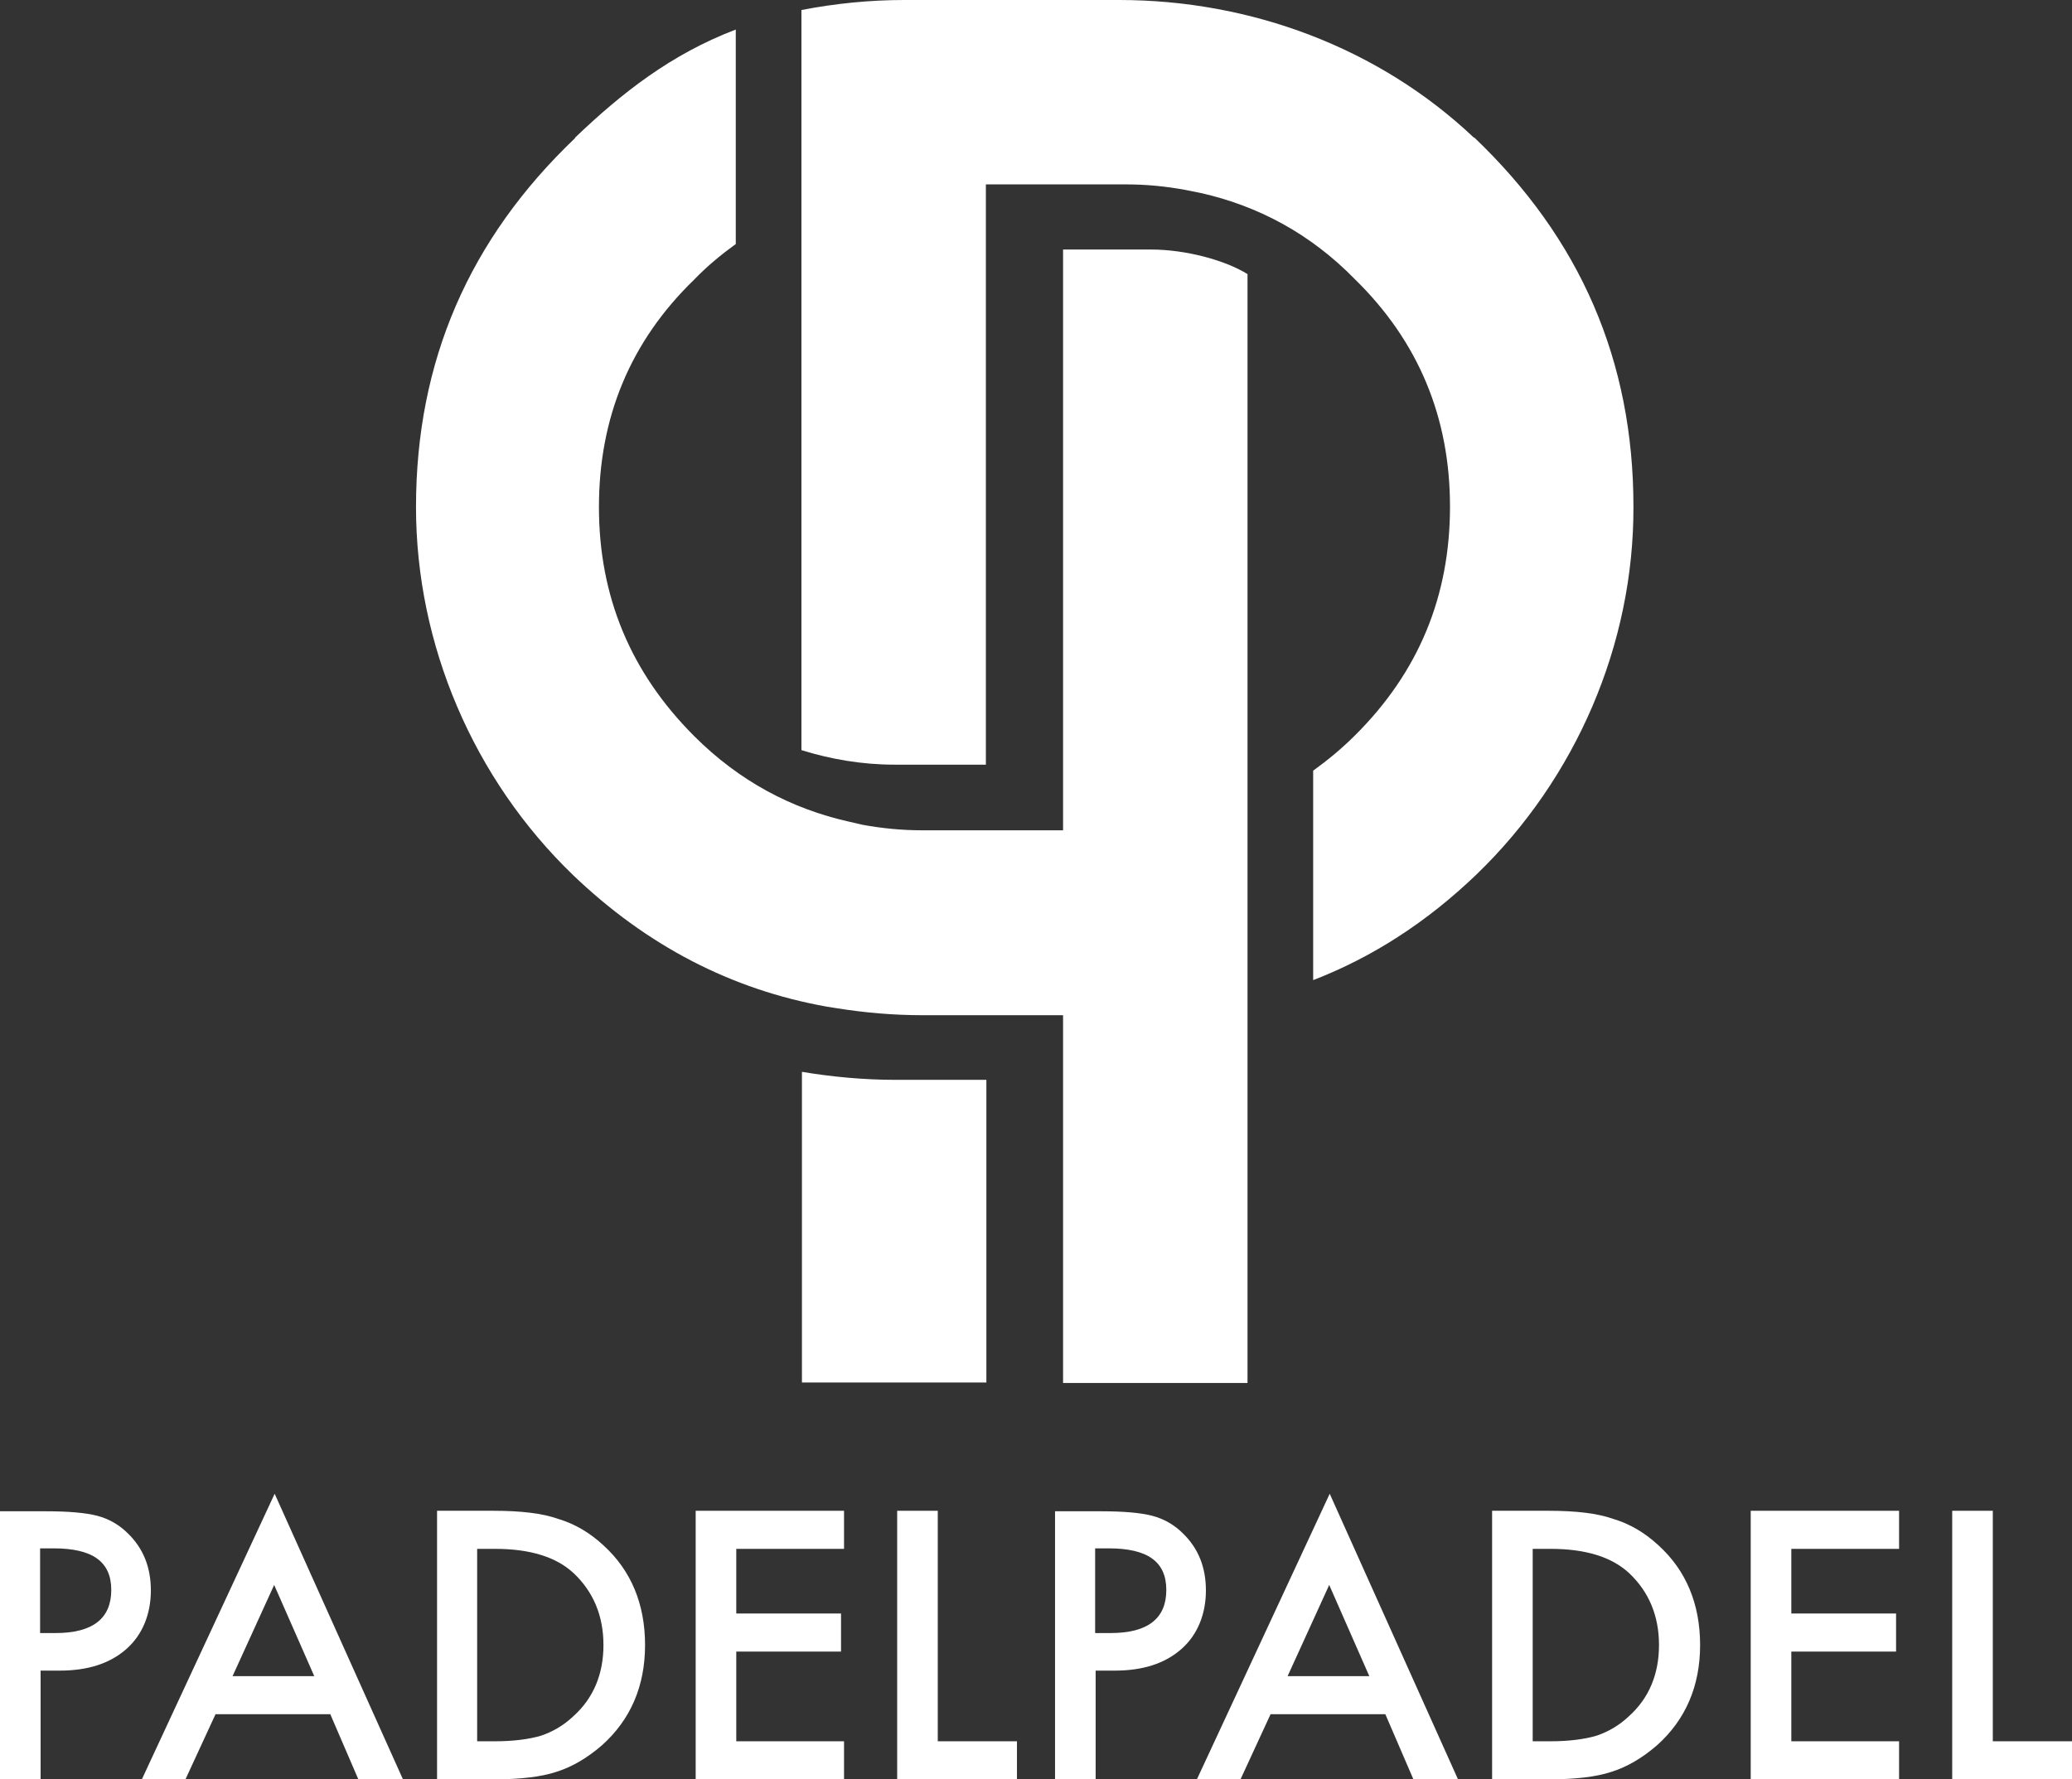
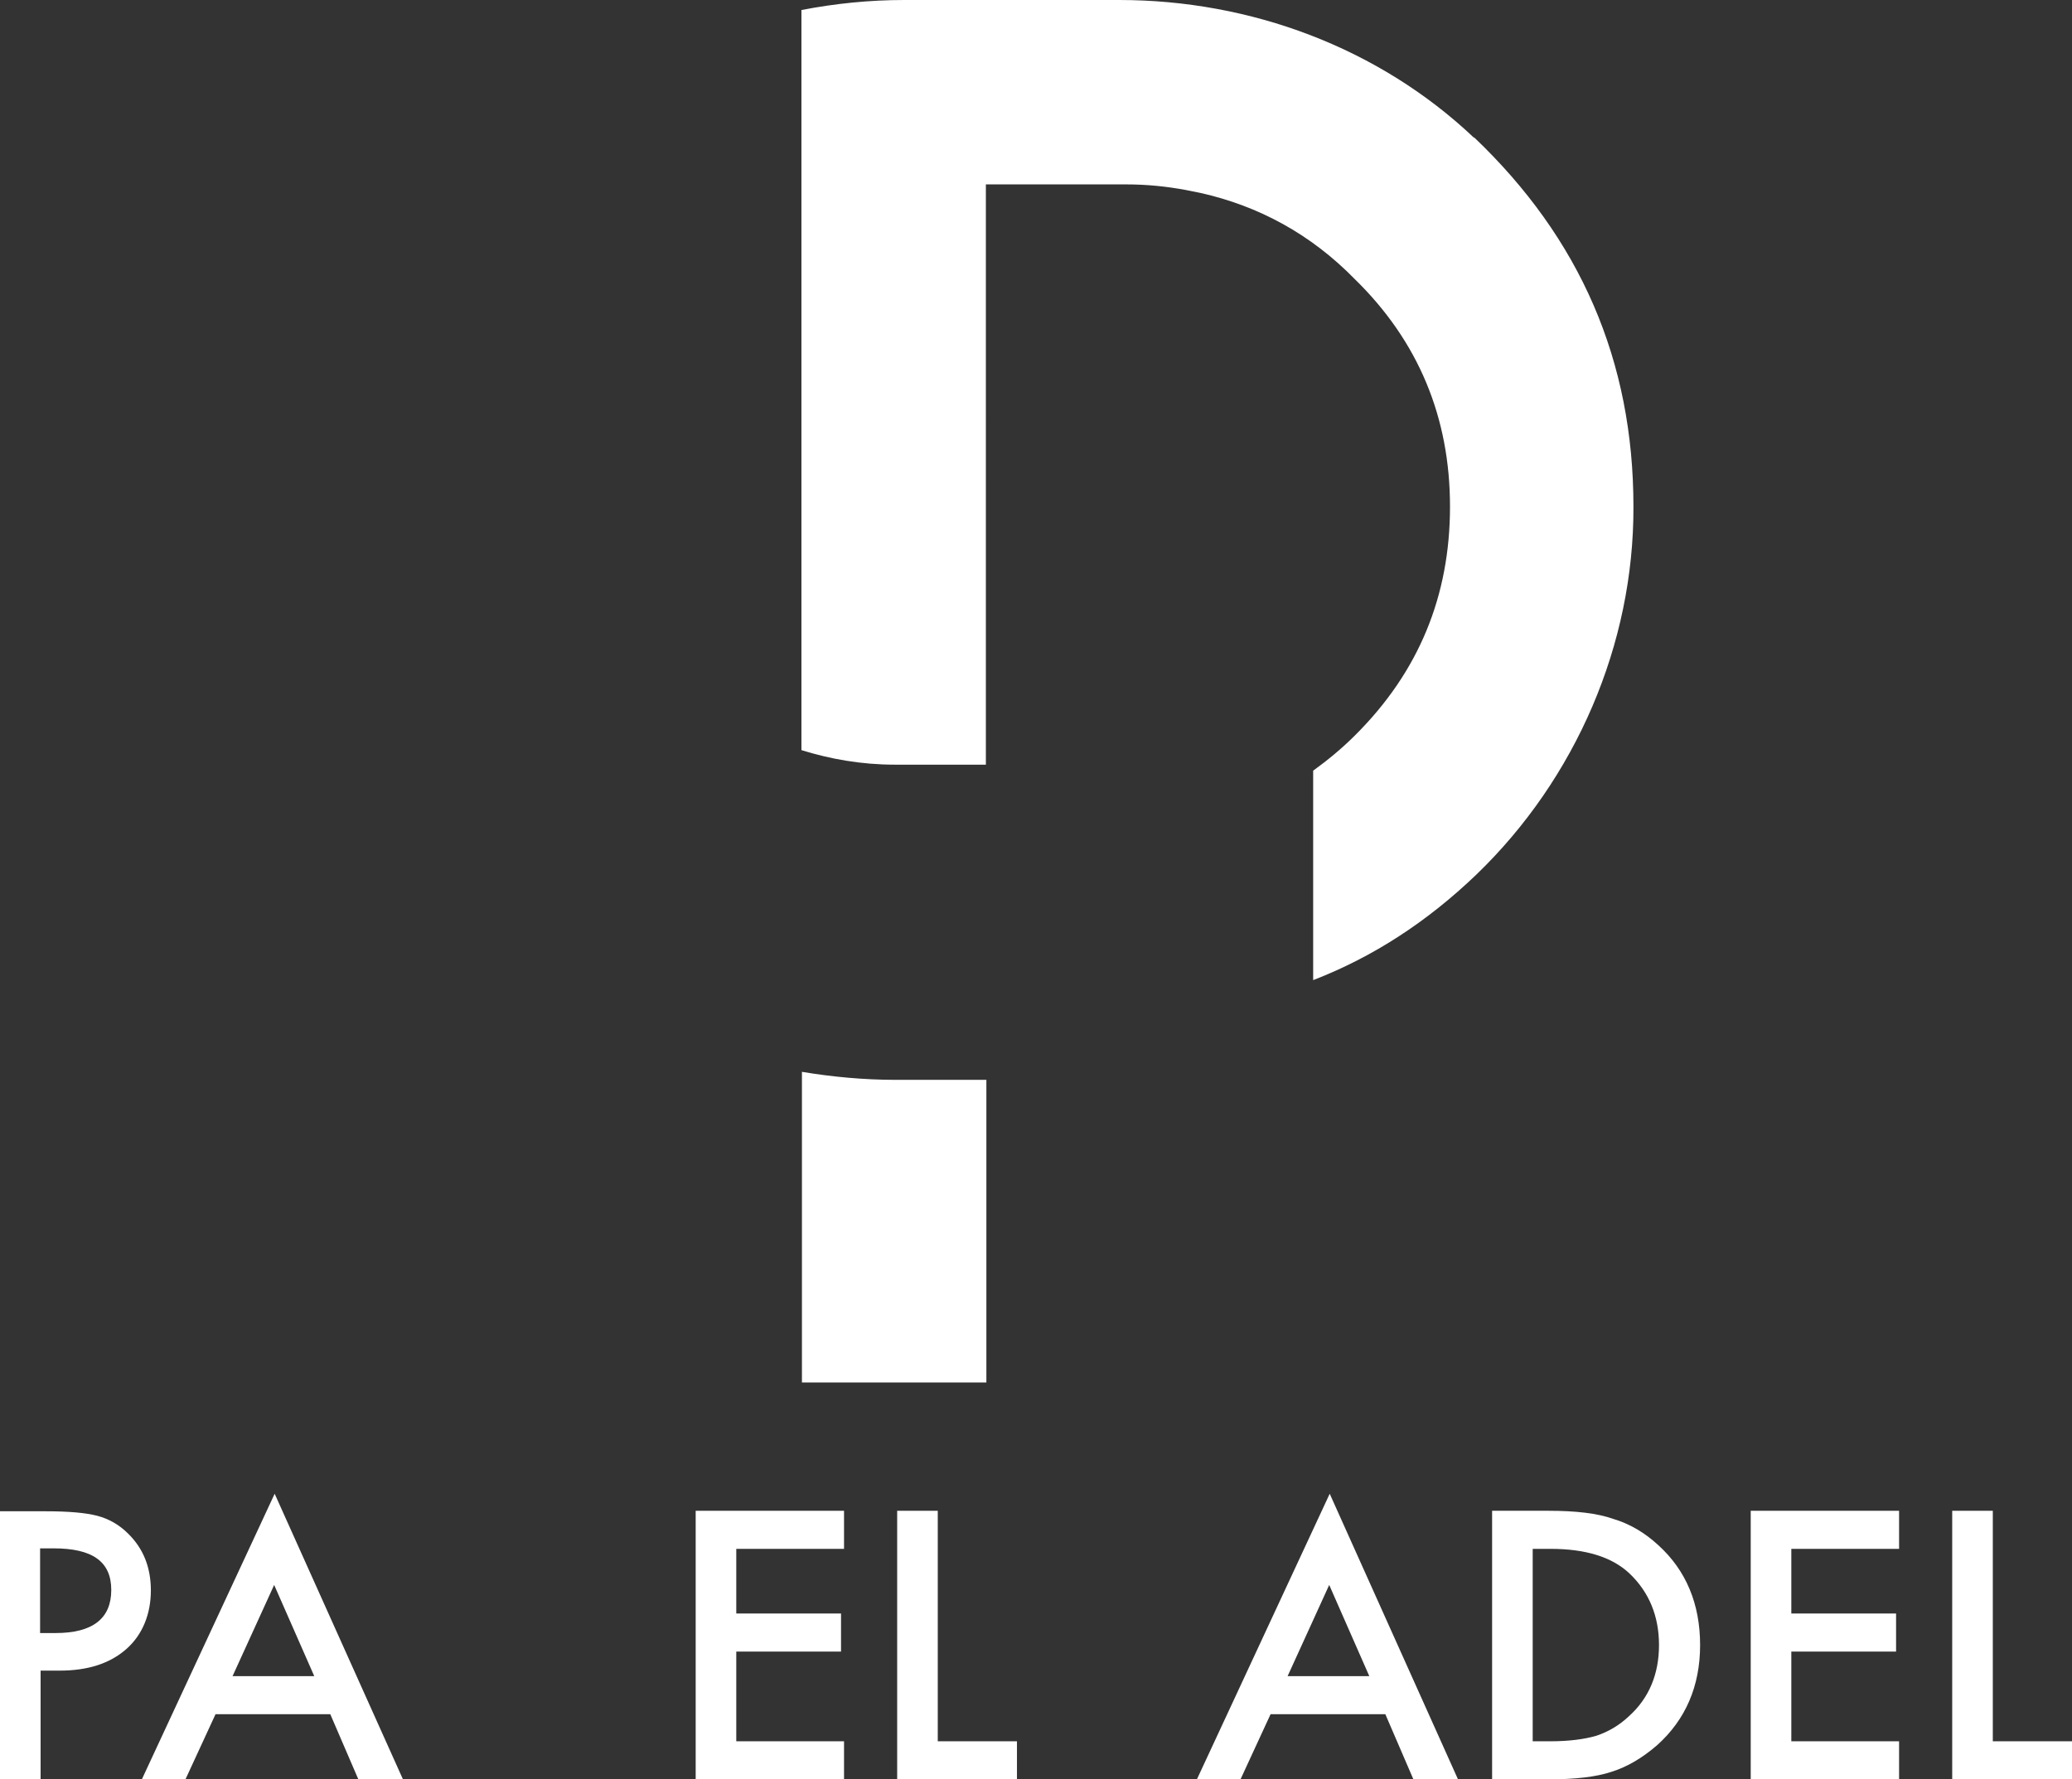
<svg xmlns="http://www.w3.org/2000/svg" version="1.1" viewBox="0 0 413.4 355.1">
  <rect x="0" y="0" width="413.4" height="355.1" fill="#333333" stroke="none" />
  <defs>
    <style>
      .cls-1 {
        fill: #fff;
      }
    </style>
  </defs>
  <g>
    <g id="Layer_1">
      <g>
        <path class="cls-1" d="M8.1,333.4v21.8H0v-53.6h9.2c4.5,0,7.9.3,10.2.9,2.3.6,4.4,1.8,6.1,3.5,3.1,3,4.6,6.8,4.6,11.4s-1.6,8.8-4.9,11.7c-3.3,2.9-7.7,4.3-13.3,4.3h-3.8ZM8.1,325.9h3c7.4,0,11.1-2.9,11.1-8.6s-3.8-8.3-11.5-8.3h-2.7v16.9Z" />
        <path class="cls-1" d="M66,342.1h-23l-6,13h-8.7l26.5-57,25.6,57h-8.9l-5.6-13ZM62.7,334.5l-8-18.2-8.3,18.2h16.3Z" />
-         <path class="cls-1" d="M87.2,355.1v-53.6h11.3c5.4,0,9.7.5,12.8,1.6,3.4,1,6.4,2.8,9.1,5.3,5.5,5,8.3,11.7,8.3,19.9s-2.9,14.9-8.6,20c-2.9,2.5-5.9,4.3-9.1,5.3-3,1-7.2,1.5-12.6,1.5h-11.1ZM95.2,347.5h3.6c3.6,0,6.7-.4,9.1-1.1,2.4-.8,4.6-2.1,6.5-3.9,4-3.6,6-8.4,6-14.2s-2-10.6-5.9-14.3c-3.5-3.3-8.8-4.9-15.7-4.9h-3.6v38.4Z" />
        <path class="cls-1" d="M168.4,309.1h-21.5v12.9h20.9v7.6h-20.9v17.9h21.5v7.6h-29.6v-53.6h29.6v7.6Z" />
        <path class="cls-1" d="M187.1,301.5v46h15.8v7.6h-23.9v-53.6h8.1Z" />
-         <path class="cls-1" d="M218.6,333.4v21.8h-8.1v-53.6h9.2c4.5,0,7.9.3,10.2.9,2.3.6,4.4,1.8,6.1,3.5,3.1,3,4.6,6.8,4.6,11.4s-1.6,8.8-4.9,11.7c-3.3,2.9-7.7,4.3-13.3,4.3h-3.8ZM218.6,325.9h3c7.4,0,11.1-2.9,11.1-8.6s-3.8-8.3-11.5-8.3h-2.7v16.9Z" />
        <path class="cls-1" d="M276.5,342.1h-23l-6,13h-8.7l26.5-57,25.6,57h-8.9l-5.6-13ZM273.2,334.5l-8-18.2-8.3,18.2h16.3Z" />
        <path class="cls-1" d="M297.7,355.1v-53.6h11.3c5.4,0,9.7.5,12.8,1.6,3.4,1,6.4,2.8,9.1,5.3,5.5,5,8.3,11.7,8.3,19.9s-2.9,14.9-8.6,20c-2.9,2.5-5.9,4.3-9.1,5.3-3,1-7.2,1.5-12.6,1.5h-11.1ZM305.8,347.5h3.6c3.6,0,6.7-.4,9.1-1.1,2.4-.8,4.6-2.1,6.5-3.9,4-3.6,6-8.4,6-14.2s-2-10.6-5.9-14.3c-3.5-3.3-8.8-4.9-15.7-4.9h-3.6v38.4Z" />
        <path class="cls-1" d="M378.9,309.1h-21.5v12.9h20.9v7.6h-20.9v17.9h21.5v7.6h-29.6v-53.6h29.6v7.6Z" />
        <path class="cls-1" d="M397.6,301.5v46h15.8v7.6h-23.9v-53.6h8.1Z" />
      </g>
      <g>
        <path class="cls-1" d="M294.1,27.5C275.1,9.5,249.5,0,223.3,0h-42.9c-6.9,0-13.8.7-20.5,2v147.7c5.8,1.8,12,2.9,18.6,2.9h18.2V36.8h28c4.1,0,8,.4,11.8,1.1,1,.2,2,.4,3,.6,11.6,2.6,22,8.2,30.8,17.2,12.7,12.4,19,27.6,19,45.4s-6.2,33-19,45.7c-2.6,2.6-5.4,4.9-8.3,7v41.8c11.9-4.6,22.7-11.6,32.6-21.1,19.8-19.1,31.4-45.9,31.3-73.4,0-29.1-10.6-53.5-31.8-73.7Z" />
        <path class="cls-1" d="M160,213.9v62h36.8v-60.4h-18.1c-6.4,0-12.7-.6-18.7-1.6Z" />
-         <path class="cls-1" d="M114.8,27.5c-21.2,20.2-31.8,44.6-31.8,73.7,0,27.5,11.5,54.3,31.3,73.4,14.7,14.1,31.6,22.9,50.7,26.3h0c.6.1,1.3.2,1.9.3,5.6.9,11.3,1.4,17.2,1.4h18.2s9.8,0,9.8,0h0v73.4h36.8V54.7c-4.5-2.8-12.4-4.9-19.2-4.9h-17.6v115.9h-10.3s-17.8,0-17.8,0c-4.1,0-8.1-.4-11.9-1.1-.9-.2-1.7-.4-2.6-.6-11.7-2.6-22.1-8.2-31-17.1-12.7-12.7-19-27.9-19-45.7s6.2-33,19-45.4c2.6-2.7,5.4-5,8.3-7.1V5.9c-12.9,4.9-22.8,12.7-32.1,21.6Z" />
      </g>
    </g>
  </g>
</svg>